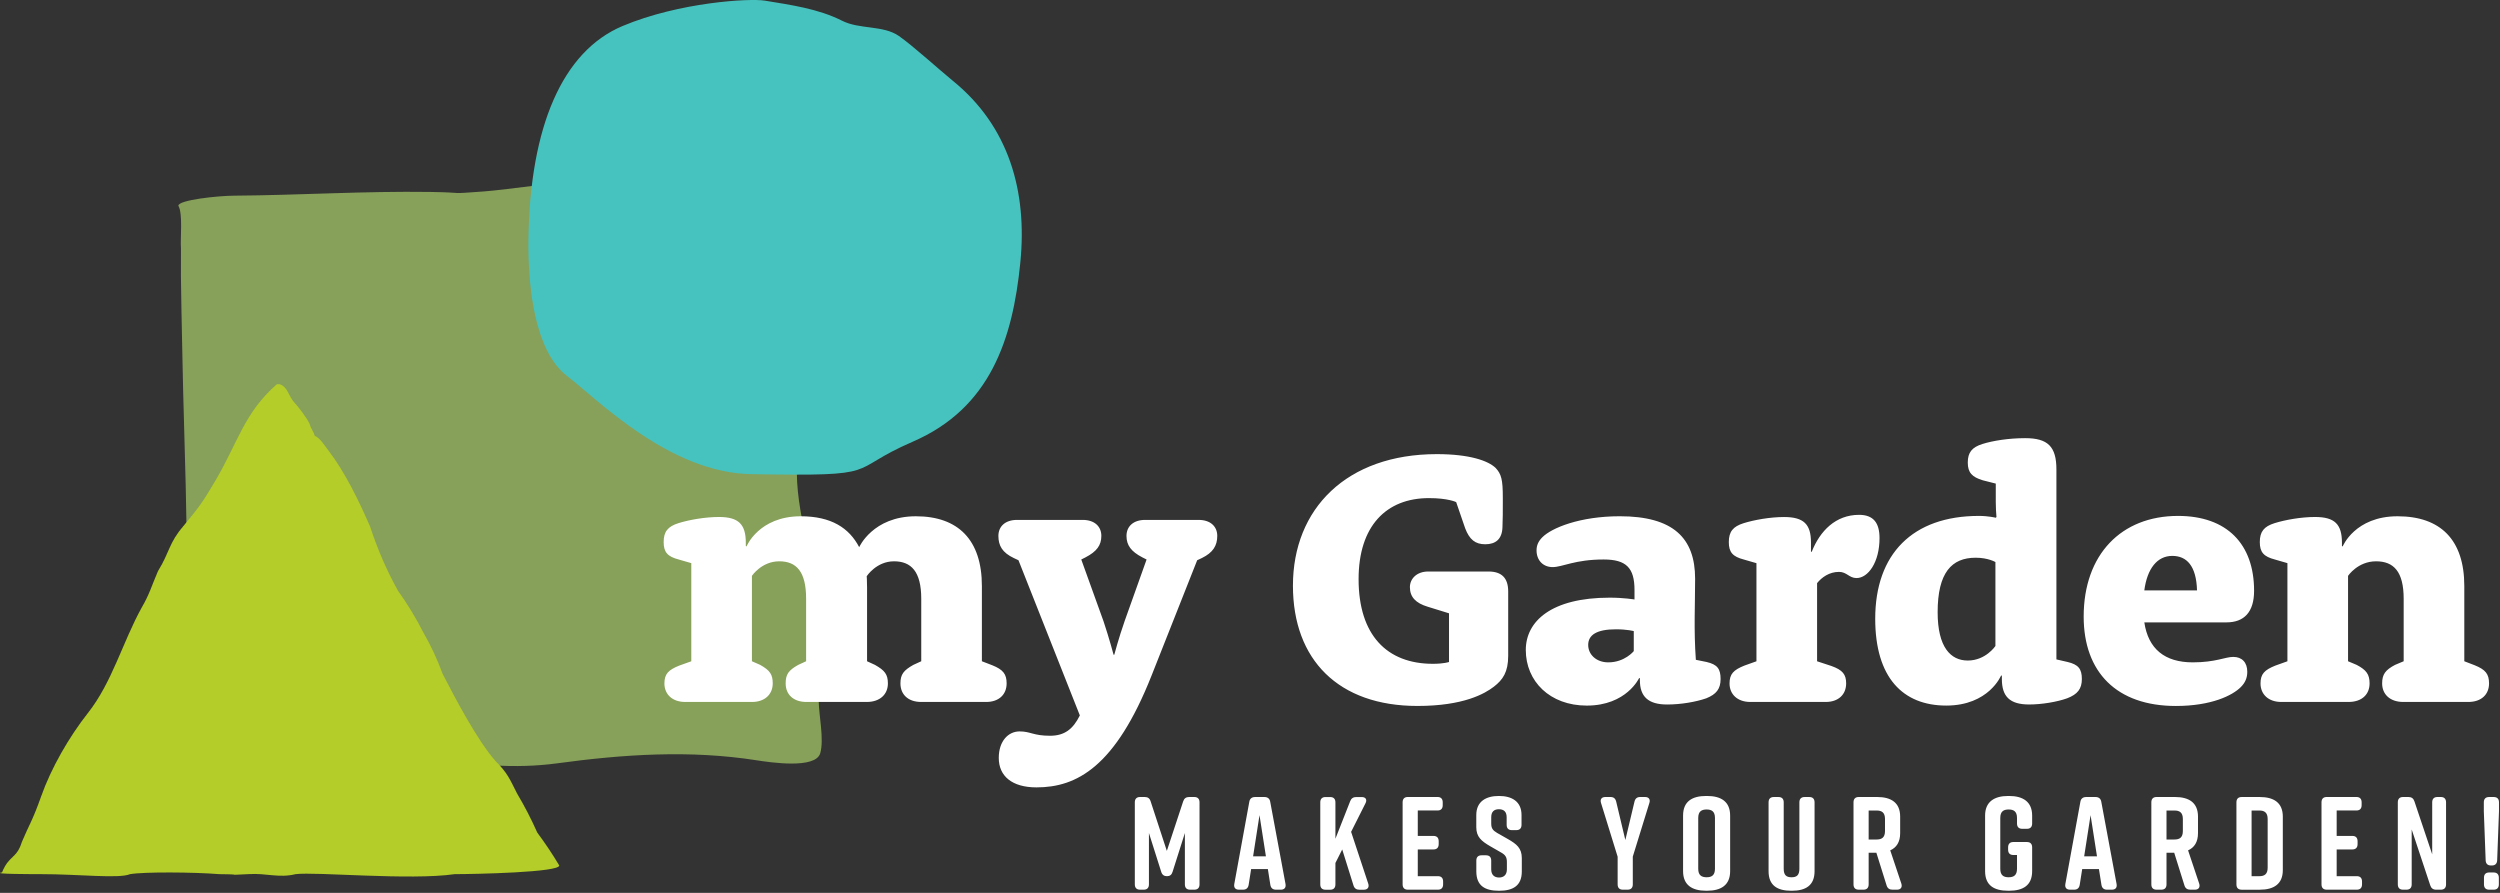
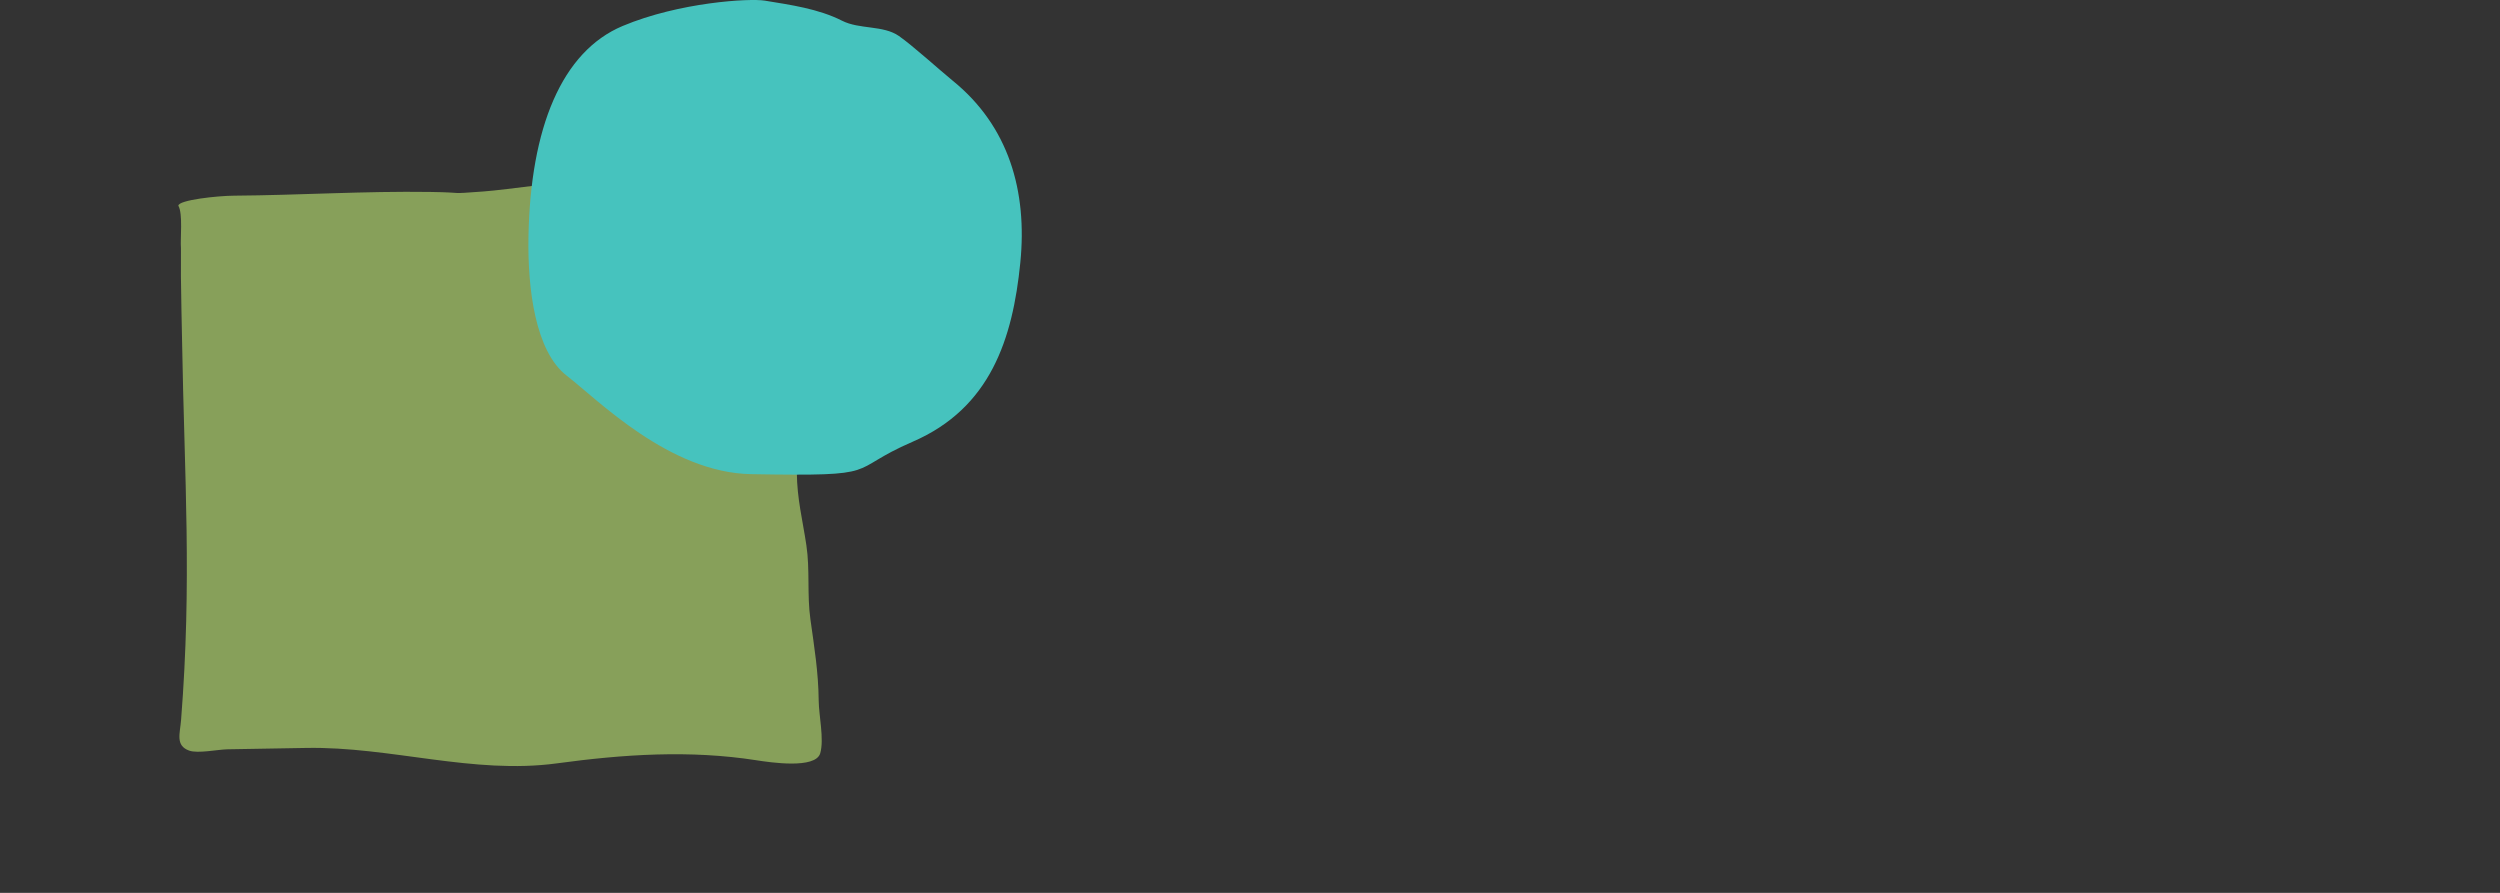
<svg xmlns="http://www.w3.org/2000/svg" width="126" height="45" viewBox="0 0 126 45" fill="none">
  <rect x="0" y="0" width="126" height="45" fill="#333333" stroke="none" />
  <path d="M39.569 8.021C39.236 8.06 38.993 7.826 38.673 7.985C38.217 8.213 36.495 8.261 35.997 8.486C35.71 8.694 34.092 8.404 33.759 8.526C33.036 8.626 33.656 8.525 32.928 8.591C31.856 8.76 30.833 9.1 29.742 9.101C28.542 9.103 25.584 9.561 24.381 9.649C22.432 9.793 23.615 9.702 21.676 9.674C18.388 9.626 15.086 9.838 11.796 9.862C10.98 9.867 8.988 10.077 8.989 10.37C9.226 10.759 9.079 12.054 9.12 12.509C9.117 12.994 9.116 13.478 9.119 13.963C9.129 15.029 9.157 16.095 9.176 17.16C9.297 24.208 9.678 29.252 9.127 36.281C9.073 36.973 8.829 37.577 9.535 37.831C9.972 37.987 10.985 37.774 11.457 37.765C12.781 37.742 14.104 37.719 15.427 37.696C19.68 37.618 23.852 39.047 28.071 38.473C31.43 38.016 34.766 37.793 38.122 38.317C38.791 38.421 41.11 38.776 41.341 37.961C41.543 37.254 41.269 36.058 41.262 35.309C41.249 33.893 41.041 32.621 40.845 31.216C40.67 29.969 40.826 28.726 40.643 27.494C40.451 26.193 40.172 25.16 40.16 23.804C40.107 18.39 40.156 16.146 40.062 10.733L39.569 8.021Z" fill="#87A05A" />
-   <path d="M14.085 19.361C14.516 19.501 14.522 19.949 14.841 20.294C15.038 20.507 15.47 21.066 15.606 21.366C15.662 21.602 15.8 21.727 15.86 21.961C16.153 22.1 16.326 22.413 16.536 22.682C17.387 23.786 18.099 25.262 18.655 26.542C19.022 27.671 19.489 28.748 20.059 29.774C20.534 30.437 20.959 31.135 21.332 31.869C21.716 32.533 22.041 33.231 22.308 33.961C22.964 35.233 24.044 37.294 24.971 38.354C25.579 38.961 25.673 39.23 26.067 40.004C26.442 40.634 26.779 41.287 27.078 41.962C27.473 42.492 27.841 43.043 28.183 43.614C28.271 43.968 23.881 44.057 22.918 44.057C20.673 44.382 15.896 43.928 14.898 44.057C14.075 44.264 13.402 44 12.559 44.055C11.049 44.123 12.56 44.071 11.048 44.057C9.76 43.952 7.243 43.938 6.557 44.057C5.992 44.295 3.991 44.057 2.066 44.057C1.745 44.057 -0.5 44.057 0.102 43.969C0.462 43.082 0.829 43.306 1.103 42.433C1.467 41.562 1.638 41.371 2.066 40.158C2.578 38.704 3.482 37.141 4.432 35.934C5.661 34.375 6.173 32.37 7.15 30.606C7.535 29.949 7.656 29.491 7.962 28.785C8.564 27.808 8.504 27.371 9.245 26.511C10.053 25.532 10.197 25.34 10.849 24.236C11.986 22.312 12.308 20.798 13.957 19.362H14.085V19.361Z" fill="#B4CD28" />
  <path d="M38.543 0.032C39.832 0.245 41.244 0.437 42.441 1.045C43.321 1.491 44.507 1.263 45.301 1.811C45.97 2.272 47.375 3.545 48.019 4.069C50.842 6.36 51.786 9.628 51.423 13.247C51.041 17.066 49.926 20.564 46.001 22.262C42.548 23.756 44.708 24.018 37.853 23.897C33.74 23.824 30.143 20.159 28.561 18.933C26.978 17.707 26.59 14.557 26.634 11.957C26.729 6.423 28.321 2.598 31.375 1.312C34.235 0.11 37.791 -0.093 38.543 0.032Z" fill="#46C3BE" />
-   <path d="M115.286 33.328L114.672 33.548C114.129 33.767 113.93 33.969 113.93 34.445C113.93 34.994 114.328 35.379 114.979 35.379H118.36C119.047 35.379 119.427 34.994 119.427 34.445C119.427 33.987 119.264 33.767 118.776 33.51L118.342 33.327V29.023C118.342 29.023 118.831 28.29 119.753 28.29C120.639 28.29 121.145 28.803 121.145 30.177V33.327L120.711 33.51C120.223 33.767 120.06 33.986 120.06 34.445C120.06 34.994 120.458 35.379 121.127 35.379H124.4C125.069 35.379 125.448 34.994 125.448 34.445C125.448 33.969 125.267 33.748 124.725 33.529L124.201 33.327V29.536C124.201 27.21 123.007 26.02 120.837 26.02C118.686 26.02 118.071 27.54 118.071 27.54L118.034 27.522V27.357C118.034 26.423 117.673 26.056 116.678 26.056C115.973 26.056 115.16 26.203 114.635 26.368C114.111 26.533 113.894 26.789 113.894 27.32C113.894 27.834 114.093 28.053 114.654 28.199L115.286 28.382V33.328ZM108.073 29.757C108.217 28.658 108.724 28.017 109.483 28.017C110.206 28.017 110.695 28.512 110.73 29.757H108.073ZM112.213 31.368C113.099 31.368 113.606 30.855 113.606 29.775C113.606 27.413 112.231 26.002 109.772 26.002C106.916 26.002 105.017 27.944 105.017 31.076C105.017 33.878 106.681 35.581 109.664 35.581C111.454 35.581 112.521 35.05 112.937 34.629C113.155 34.409 113.263 34.171 113.263 33.859C113.263 33.383 112.992 33.108 112.558 33.108C112.143 33.108 111.672 33.383 110.515 33.383C109.104 33.383 108.273 32.706 108.074 31.369H112.213V31.368ZM100.569 32.559C100.569 32.559 100.08 33.291 99.176 33.291C98.308 33.291 97.657 32.614 97.657 30.856C97.657 28.86 98.362 28.109 99.574 28.109C100.207 28.109 100.569 28.328 100.569 28.328V32.559ZM100.587 25.306C100.587 25.618 100.605 25.837 100.622 26.057L100.587 26.094C100.587 26.094 100.225 26.002 99.737 26.002C96.391 26.002 94.511 27.925 94.511 31.184C94.511 34.151 95.904 35.561 98.091 35.561C100.243 35.561 100.857 34.041 100.857 34.041L100.894 34.059V34.224C100.894 35.103 101.292 35.506 102.268 35.506C102.901 35.506 103.678 35.377 104.185 35.194C104.709 34.993 104.926 34.718 104.926 34.223C104.926 33.71 104.746 33.491 104.203 33.363L103.643 33.234V23.658C103.643 22.504 103.209 22.083 102.069 22.083C101.237 22.083 100.442 22.212 99.917 22.376C99.393 22.541 99.176 22.798 99.176 23.311C99.176 23.824 99.393 24.044 99.936 24.208L100.587 24.373V25.306ZM88.526 33.328L87.911 33.548C87.369 33.767 87.169 33.969 87.169 34.445C87.169 34.994 87.568 35.379 88.218 35.379H92.015C92.666 35.379 93.046 34.994 93.046 34.445C93.046 33.987 92.865 33.767 92.305 33.566L91.581 33.328V29.39C91.816 29.097 92.196 28.823 92.685 28.823C93.083 28.823 93.191 29.134 93.57 29.134C94.149 29.134 94.728 28.347 94.728 27.12C94.728 26.351 94.42 25.948 93.697 25.948C92.521 25.948 91.726 26.753 91.309 27.816L91.273 27.798V27.34C91.273 26.424 90.911 26.058 89.917 26.058C89.212 26.058 88.398 26.205 87.874 26.37C87.35 26.535 87.132 26.791 87.132 27.322C87.132 27.835 87.331 28.055 87.892 28.201L88.525 28.384V33.328H88.526ZM82.342 32.816C82.342 32.816 81.89 33.383 81.058 33.383C80.444 33.383 80.045 32.981 80.045 32.505C80.045 32.01 80.461 31.717 81.438 31.717C82.017 31.717 82.342 31.808 82.342 31.808V32.816ZM82.379 30.214C82.379 30.214 81.836 30.122 81.131 30.122C78.184 30.122 76.9 31.313 76.9 32.76C76.9 34.335 78.112 35.562 79.974 35.562C81.981 35.562 82.614 34.17 82.614 34.17L82.65 34.188V34.28C82.65 35.104 83.065 35.507 84.024 35.507C84.711 35.507 85.471 35.378 85.995 35.195C86.501 34.993 86.718 34.719 86.718 34.224C86.718 33.711 86.556 33.491 86.013 33.364L85.471 33.254C85.362 31.715 85.434 30.488 85.434 29.169C85.434 27.117 84.331 26.019 81.637 26.019C79.63 26.019 78.201 26.605 77.731 27.081C77.532 27.282 77.442 27.484 77.442 27.74C77.442 28.235 77.767 28.582 78.255 28.582C78.744 28.582 79.377 28.198 80.823 28.198C81.962 28.198 82.379 28.619 82.379 29.736V30.214ZM73.844 26.625C74.061 27.193 74.35 27.431 74.856 27.431C75.38 27.431 75.706 27.174 75.724 26.57C75.742 26.113 75.742 25.837 75.742 25.306V25.086C75.742 24.17 75.67 23.896 75.38 23.584C75.001 23.218 74.061 22.888 72.415 22.888C67.876 22.888 65.164 25.635 65.164 29.518C65.164 33.254 67.46 35.58 71.439 35.58C73.771 35.58 74.838 34.958 75.29 34.61C75.742 34.261 76.013 33.877 76.013 33.053V29.811C76.013 29.134 75.688 28.804 75.019 28.804H71.981C71.402 28.804 71.059 29.171 71.059 29.592C71.059 30.087 71.349 30.398 71.963 30.581L73.03 30.911V33.365C73.03 33.365 72.777 33.456 72.216 33.456C69.902 33.456 68.473 32.01 68.473 29.189C68.473 26.515 69.865 25.105 72.017 25.105C72.993 25.105 73.391 25.306 73.391 25.306L73.844 26.625ZM54.424 36.057C54.081 36.753 53.647 37.082 52.924 37.082C52.074 37.082 51.947 36.863 51.387 36.863C50.826 36.863 50.338 37.339 50.338 38.2C50.338 39.116 51.008 39.684 52.237 39.684C54.263 39.684 56.215 38.658 58.041 34.043L60.338 28.236L60.573 28.126C61.134 27.852 61.35 27.504 61.35 27.009C61.35 26.533 61.007 26.203 60.41 26.203H57.715C57.119 26.203 56.775 26.533 56.775 27.009C56.775 27.485 57.01 27.796 57.57 28.089L57.788 28.199L56.684 31.295C56.377 32.173 56.16 32.998 56.16 32.998H56.124C56.124 32.998 55.907 32.174 55.618 31.313L54.496 28.199L54.713 28.089C55.274 27.796 55.508 27.485 55.508 27.009C55.508 26.533 55.165 26.203 54.568 26.203H51.259C50.663 26.203 50.319 26.533 50.319 27.009C50.319 27.504 50.518 27.851 51.096 28.126L51.331 28.236L54.424 36.057ZM34.842 33.328L34.227 33.548C33.685 33.767 33.486 33.969 33.486 34.445C33.486 34.994 33.884 35.379 34.534 35.379H37.897C38.567 35.379 38.946 34.976 38.946 34.445C38.946 33.987 38.801 33.786 38.313 33.51L37.897 33.327V29.023C37.897 29.023 38.386 28.29 39.272 28.29C40.139 28.29 40.628 28.803 40.628 30.177V33.327L40.23 33.51C39.741 33.785 39.597 33.986 39.597 34.445C39.597 34.994 39.977 35.379 40.645 35.379H43.683C44.352 35.379 44.75 34.994 44.75 34.445C44.75 33.987 44.587 33.786 44.098 33.51L43.7 33.327V29.609C43.7 29.243 43.682 29.041 43.682 29.041C43.682 29.041 44.171 28.29 45.056 28.29C45.924 28.29 46.431 28.803 46.431 30.177V33.327L46.033 33.51C45.544 33.785 45.382 33.986 45.382 34.445C45.382 34.994 45.761 35.379 46.43 35.379H49.703C50.354 35.379 50.734 34.994 50.734 34.445C50.734 33.969 50.553 33.748 50.011 33.529L49.487 33.327V29.536C49.487 27.21 48.293 26.02 46.16 26.02C43.99 26.02 43.303 27.577 43.303 27.577C42.797 26.606 41.893 26.02 40.356 26.02C38.241 26.02 37.625 27.54 37.625 27.54L37.589 27.522V27.357C37.589 26.423 37.227 26.056 36.233 26.056C35.528 26.056 34.714 26.203 34.19 26.368C33.666 26.533 33.448 26.789 33.448 27.32C33.448 27.834 33.647 28.053 34.208 28.199L34.841 28.382V33.328H34.842Z" fill="white" />
-   <path d="M125.679 43.973H125.455C125.284 43.973 125.192 44.066 125.192 44.239V44.573C125.192 44.747 125.284 44.84 125.455 44.84H125.679C125.85 44.84 125.942 44.747 125.942 44.573V44.239C125.942 44.066 125.85 43.973 125.679 43.973ZM125.685 40.17H125.448C125.277 40.17 125.185 40.263 125.185 40.437V40.891L125.277 43.36C125.283 43.526 125.376 43.62 125.54 43.62H125.593C125.758 43.62 125.85 43.526 125.857 43.36L125.949 40.884V40.437C125.949 40.263 125.857 40.17 125.685 40.17ZM121.549 44.573V41.804L122.484 44.62C122.53 44.767 122.629 44.84 122.78 44.84H123.017C123.189 44.84 123.281 44.747 123.281 44.573V40.436C123.281 40.263 123.189 40.169 123.017 40.169H122.846C122.675 40.169 122.583 40.263 122.583 40.436V43.058L121.687 40.389C121.641 40.243 121.541 40.169 121.39 40.169H121.113C120.942 40.169 120.85 40.263 120.85 40.436V44.573C120.85 44.747 120.942 44.84 121.113 44.84H121.284C121.457 44.84 121.549 44.747 121.549 44.573ZM119.046 44.573V44.426C119.046 44.253 118.954 44.159 118.782 44.159H117.768V42.812H118.559C118.73 42.812 118.822 42.718 118.822 42.544V42.398C118.822 42.224 118.73 42.13 118.559 42.13H117.768V40.849H118.762C118.934 40.849 119.026 40.756 119.026 40.582V40.435C119.026 40.262 118.934 40.168 118.762 40.168H117.268C117.096 40.168 117.004 40.262 117.004 40.435V44.572C117.004 44.746 117.096 44.84 117.268 44.84H118.782C118.954 44.84 119.046 44.747 119.046 44.573ZM114.29 41.278V43.733C114.29 44.067 114.119 44.16 113.868 44.16H113.48V40.85H113.868C114.119 40.85 114.29 40.944 114.29 41.278ZM113.895 40.17H112.979C112.808 40.17 112.716 40.263 112.716 40.437V44.574C112.716 44.748 112.808 44.841 112.979 44.841H113.895C114.593 44.841 115.054 44.561 115.054 43.854V41.158C115.054 40.45 114.593 40.17 113.895 40.17ZM109.192 40.85H109.594C109.844 40.85 110.016 40.944 110.016 41.277V41.885C110.016 42.218 109.844 42.311 109.594 42.311H109.192V40.85ZM110.839 44.533L110.279 42.858C110.595 42.718 110.779 42.438 110.779 41.991V41.156C110.779 40.449 110.319 40.169 109.62 40.169H108.691C108.52 40.169 108.428 40.263 108.428 40.436V44.573C108.428 44.747 108.52 44.84 108.691 44.84H108.928C109.1 44.84 109.192 44.747 109.192 44.573V42.978H109.58L110.094 44.62C110.14 44.773 110.239 44.84 110.391 44.84H110.622C110.812 44.84 110.898 44.713 110.839 44.533ZM105.042 43.159L105.365 41.084L105.688 43.159H105.042ZM106.676 44.553L105.905 40.41C105.879 40.25 105.774 40.17 105.615 40.17H105.141C104.983 40.17 104.877 40.25 104.851 40.41L104.094 44.553C104.06 44.739 104.153 44.84 104.331 44.84H104.535C104.693 44.84 104.792 44.76 104.818 44.594L104.943 43.8H105.786L105.912 44.594C105.938 44.76 106.037 44.84 106.195 44.84H106.438C106.617 44.84 106.709 44.74 106.676 44.553ZM102.157 42.438H101.472C101.301 42.438 101.209 42.532 101.209 42.705V42.825C101.209 42.999 101.301 43.092 101.472 43.092H101.657V43.786C101.657 44.12 101.485 44.214 101.235 44.214C100.984 44.214 100.814 44.12 100.814 43.786V41.225C100.814 40.891 100.985 40.798 101.235 40.798C101.485 40.798 101.657 40.892 101.657 41.225V41.505C101.657 41.678 101.749 41.772 101.92 41.772H102.157C102.328 41.772 102.42 41.678 102.42 41.505V41.104C102.42 40.41 101.96 40.117 101.261 40.117H101.209C100.511 40.117 100.049 40.41 100.049 41.104V43.906C100.049 44.633 100.51 44.893 101.209 44.893H101.261C101.959 44.893 102.42 44.627 102.42 43.906V42.705C102.42 42.532 102.328 42.438 102.157 42.438ZM94.18 40.85H94.582C94.833 40.85 95.004 40.944 95.004 41.277V41.885C95.004 42.218 94.832 42.311 94.582 42.311H94.18V40.85ZM95.828 44.533L95.268 42.858C95.584 42.718 95.768 42.438 95.768 41.991V41.156C95.768 40.449 95.307 40.169 94.609 40.169H93.68C93.509 40.169 93.417 40.263 93.417 40.436V44.573C93.417 44.747 93.509 44.84 93.68 44.84H93.917C94.088 44.84 94.18 44.747 94.18 44.573V42.978H94.569L95.083 44.62C95.129 44.773 95.228 44.84 95.379 44.84H95.61C95.801 44.84 95.886 44.713 95.828 44.533ZM91.19 40.17H90.953C90.781 40.17 90.689 40.263 90.689 40.437V43.786C90.689 44.12 90.544 44.214 90.294 44.214C90.044 44.214 89.899 44.12 89.899 43.786V40.437C89.899 40.263 89.807 40.17 89.636 40.17H89.399C89.228 40.17 89.136 40.263 89.136 40.437V43.907C89.136 44.634 89.584 44.894 90.282 44.894H90.308C91.006 44.894 91.454 44.628 91.454 43.907V40.437C91.454 40.263 91.361 40.17 91.19 40.17ZM85.591 43.786V41.225C85.591 40.891 85.763 40.798 86.013 40.798C86.263 40.798 86.434 40.892 86.434 41.225V43.786C86.434 44.12 86.263 44.214 86.013 44.214C85.763 44.213 85.591 44.119 85.591 43.786ZM84.827 41.104V43.906C84.827 44.613 85.288 44.893 85.986 44.893H86.039C86.737 44.893 87.199 44.613 87.199 43.906V41.104C87.199 40.397 86.738 40.117 86.039 40.117H85.986C85.288 40.117 84.827 40.39 84.827 41.104ZM82.291 43.179L83.128 40.47C83.188 40.29 83.102 40.169 82.911 40.169H82.667C82.51 40.169 82.417 40.243 82.378 40.402L81.917 42.337L81.456 40.402C81.417 40.242 81.325 40.169 81.167 40.169H80.91C80.719 40.169 80.633 40.29 80.692 40.47L81.529 43.179V44.573C81.529 44.747 81.621 44.84 81.793 44.84H82.03C82.201 44.84 82.293 44.747 82.293 44.573V43.179H82.291ZM76.685 41.571V41.078C76.685 40.384 76.185 40.117 75.552 40.117H75.538C74.906 40.117 74.405 40.384 74.405 41.078V41.692C74.405 42.179 74.662 42.392 75.11 42.652L75.644 42.959C75.875 43.086 75.947 43.206 75.947 43.446V43.813C75.947 44.1 75.782 44.227 75.552 44.227C75.322 44.227 75.157 44.1 75.157 43.813V43.373C75.157 43.199 75.065 43.107 74.894 43.107H74.67C74.499 43.107 74.407 43.2 74.407 43.373V43.92C74.407 44.648 74.848 44.894 75.546 44.894H75.56C76.258 44.894 76.699 44.64 76.699 43.92V43.246C76.699 42.746 76.436 42.539 75.994 42.286L75.454 41.979C75.237 41.852 75.158 41.746 75.158 41.505V41.185C75.158 40.892 75.322 40.785 75.546 40.785C75.77 40.785 75.935 40.892 75.935 41.185V41.572C75.935 41.746 76.027 41.839 76.198 41.839H76.422C76.593 41.838 76.685 41.745 76.685 41.571ZM72.733 44.573V44.426C72.733 44.253 72.641 44.159 72.47 44.159H71.456V42.812H72.246C72.418 42.812 72.51 42.718 72.51 42.544V42.398C72.51 42.224 72.418 42.13 72.246 42.13H71.456V40.849H72.45C72.621 40.849 72.713 40.756 72.713 40.582V40.435C72.713 40.262 72.621 40.168 72.45 40.168H70.955C70.784 40.168 70.692 40.262 70.692 40.435V44.572C70.692 44.746 70.784 44.84 70.955 44.84H72.47C72.641 44.84 72.733 44.747 72.733 44.573ZM68.959 44.533L68.096 41.925L68.821 40.484C68.913 40.304 68.835 40.171 68.63 40.171H68.353C68.208 40.171 68.103 40.237 68.05 40.378L67.305 42.272V40.438C67.305 40.264 67.213 40.171 67.042 40.171H66.805C66.634 40.171 66.542 40.264 66.542 40.438V44.575C66.542 44.748 66.634 44.842 66.805 44.842H67.042C67.213 44.842 67.305 44.748 67.305 44.575V43.494L67.648 42.813L68.214 44.621C68.26 44.774 68.359 44.842 68.511 44.842H68.742C68.933 44.84 69.019 44.713 68.959 44.533ZM63.156 43.159L63.479 41.084L63.802 43.159H63.156ZM64.79 44.553L64.019 40.41C63.993 40.25 63.887 40.17 63.729 40.17H63.254C63.097 40.17 62.991 40.25 62.965 40.41L62.208 44.553C62.174 44.739 62.267 44.84 62.445 44.84H62.648C62.806 44.84 62.906 44.76 62.932 44.594L63.057 43.8H63.9L64.025 44.594C64.051 44.76 64.151 44.84 64.308 44.84H64.552C64.73 44.84 64.822 44.74 64.79 44.553ZM59.718 41.984V44.573C59.718 44.747 59.81 44.84 59.981 44.84H60.192C60.364 44.84 60.456 44.747 60.456 44.573V40.436C60.456 40.263 60.364 40.169 60.192 40.169H59.929C59.778 40.169 59.678 40.243 59.632 40.389L58.809 42.885L57.992 40.389C57.946 40.236 57.847 40.169 57.696 40.169H57.459C57.287 40.169 57.195 40.263 57.195 40.436V44.573C57.195 44.747 57.287 44.84 57.459 44.84H57.643C57.814 44.84 57.906 44.747 57.906 44.573V41.984L58.525 43.939C58.571 44.092 58.67 44.16 58.815 44.16C58.96 44.16 59.052 44.093 59.098 43.939L59.718 41.984Z" fill="white" />
</svg>